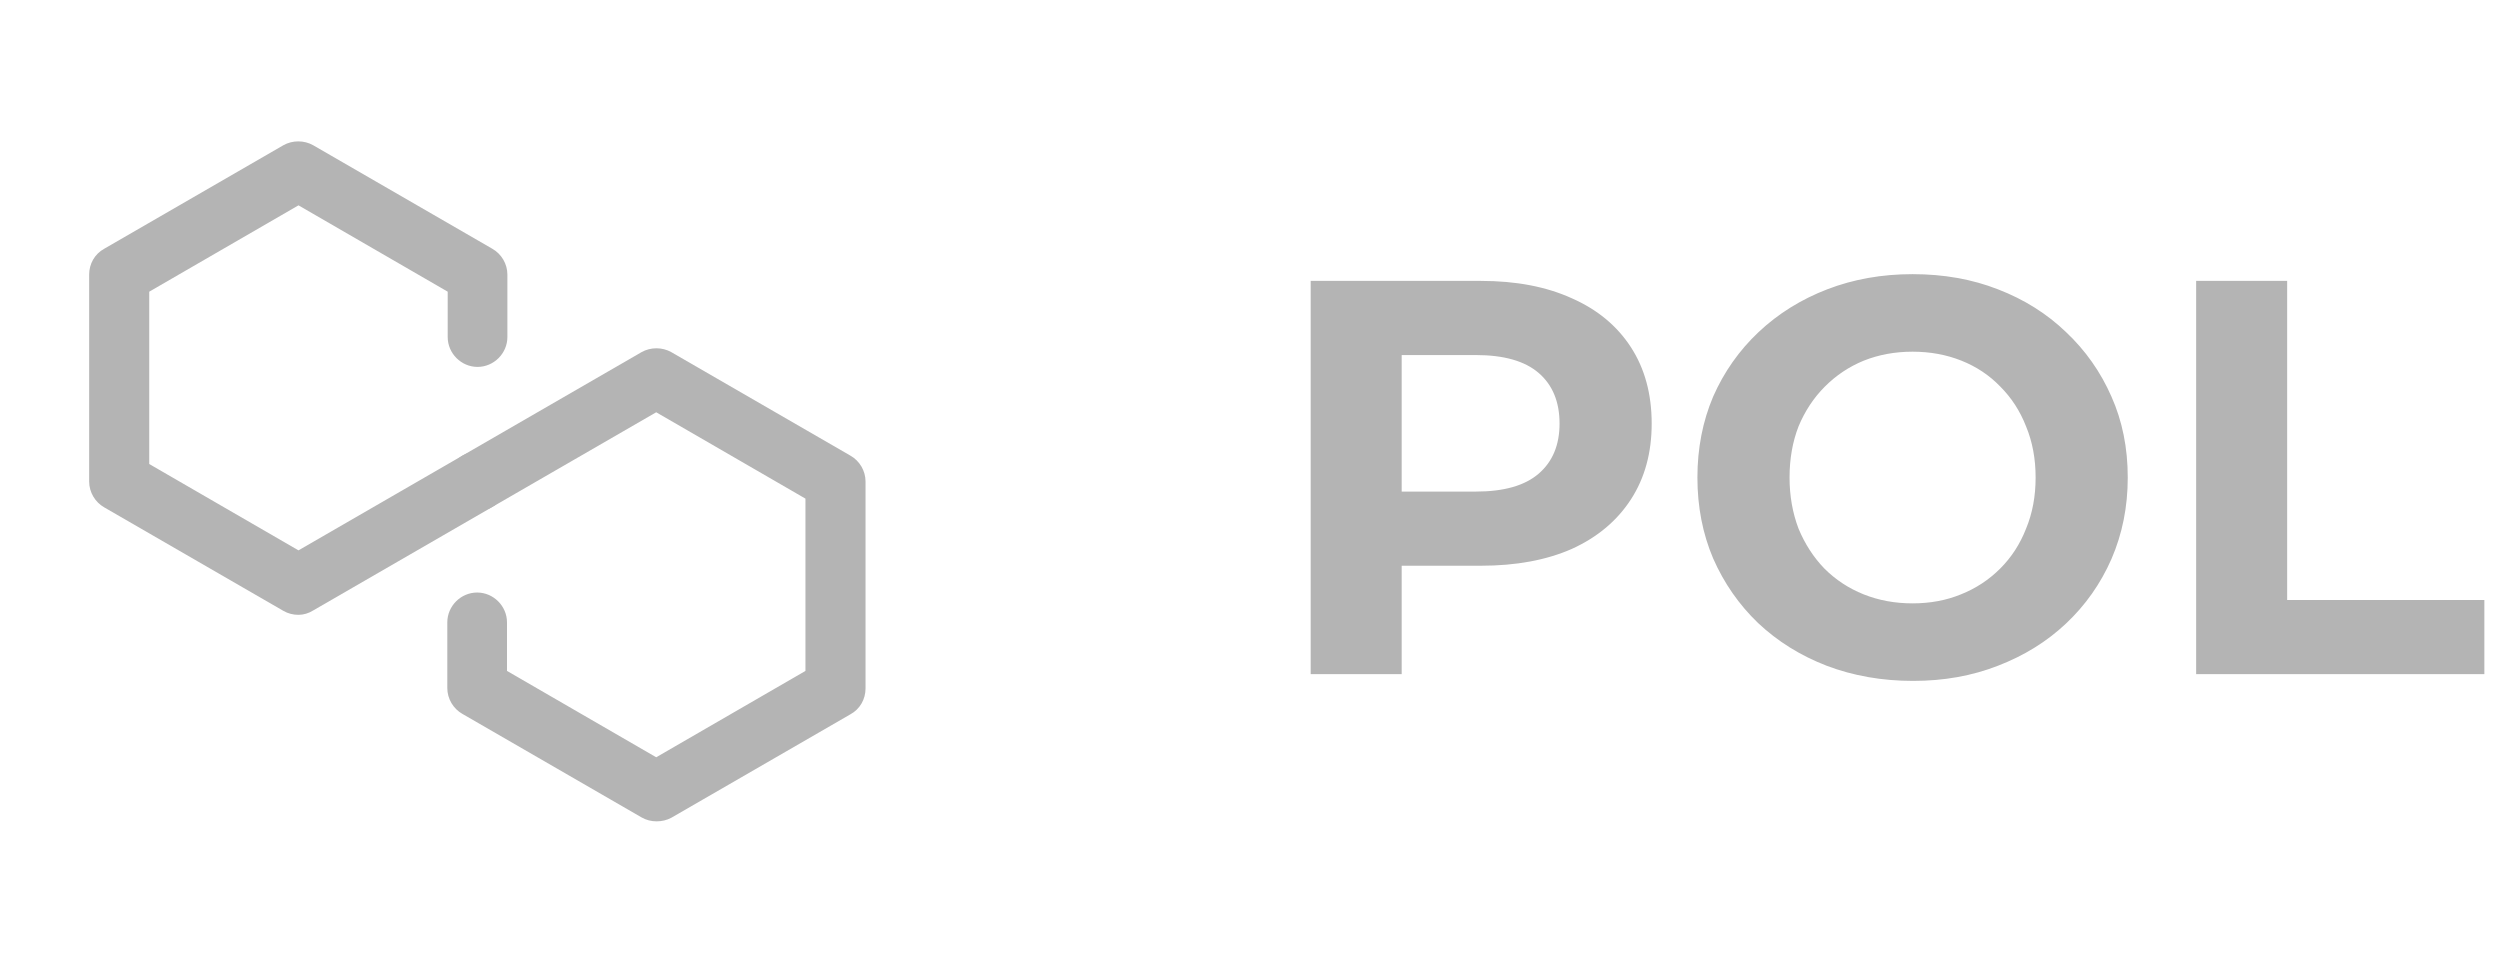
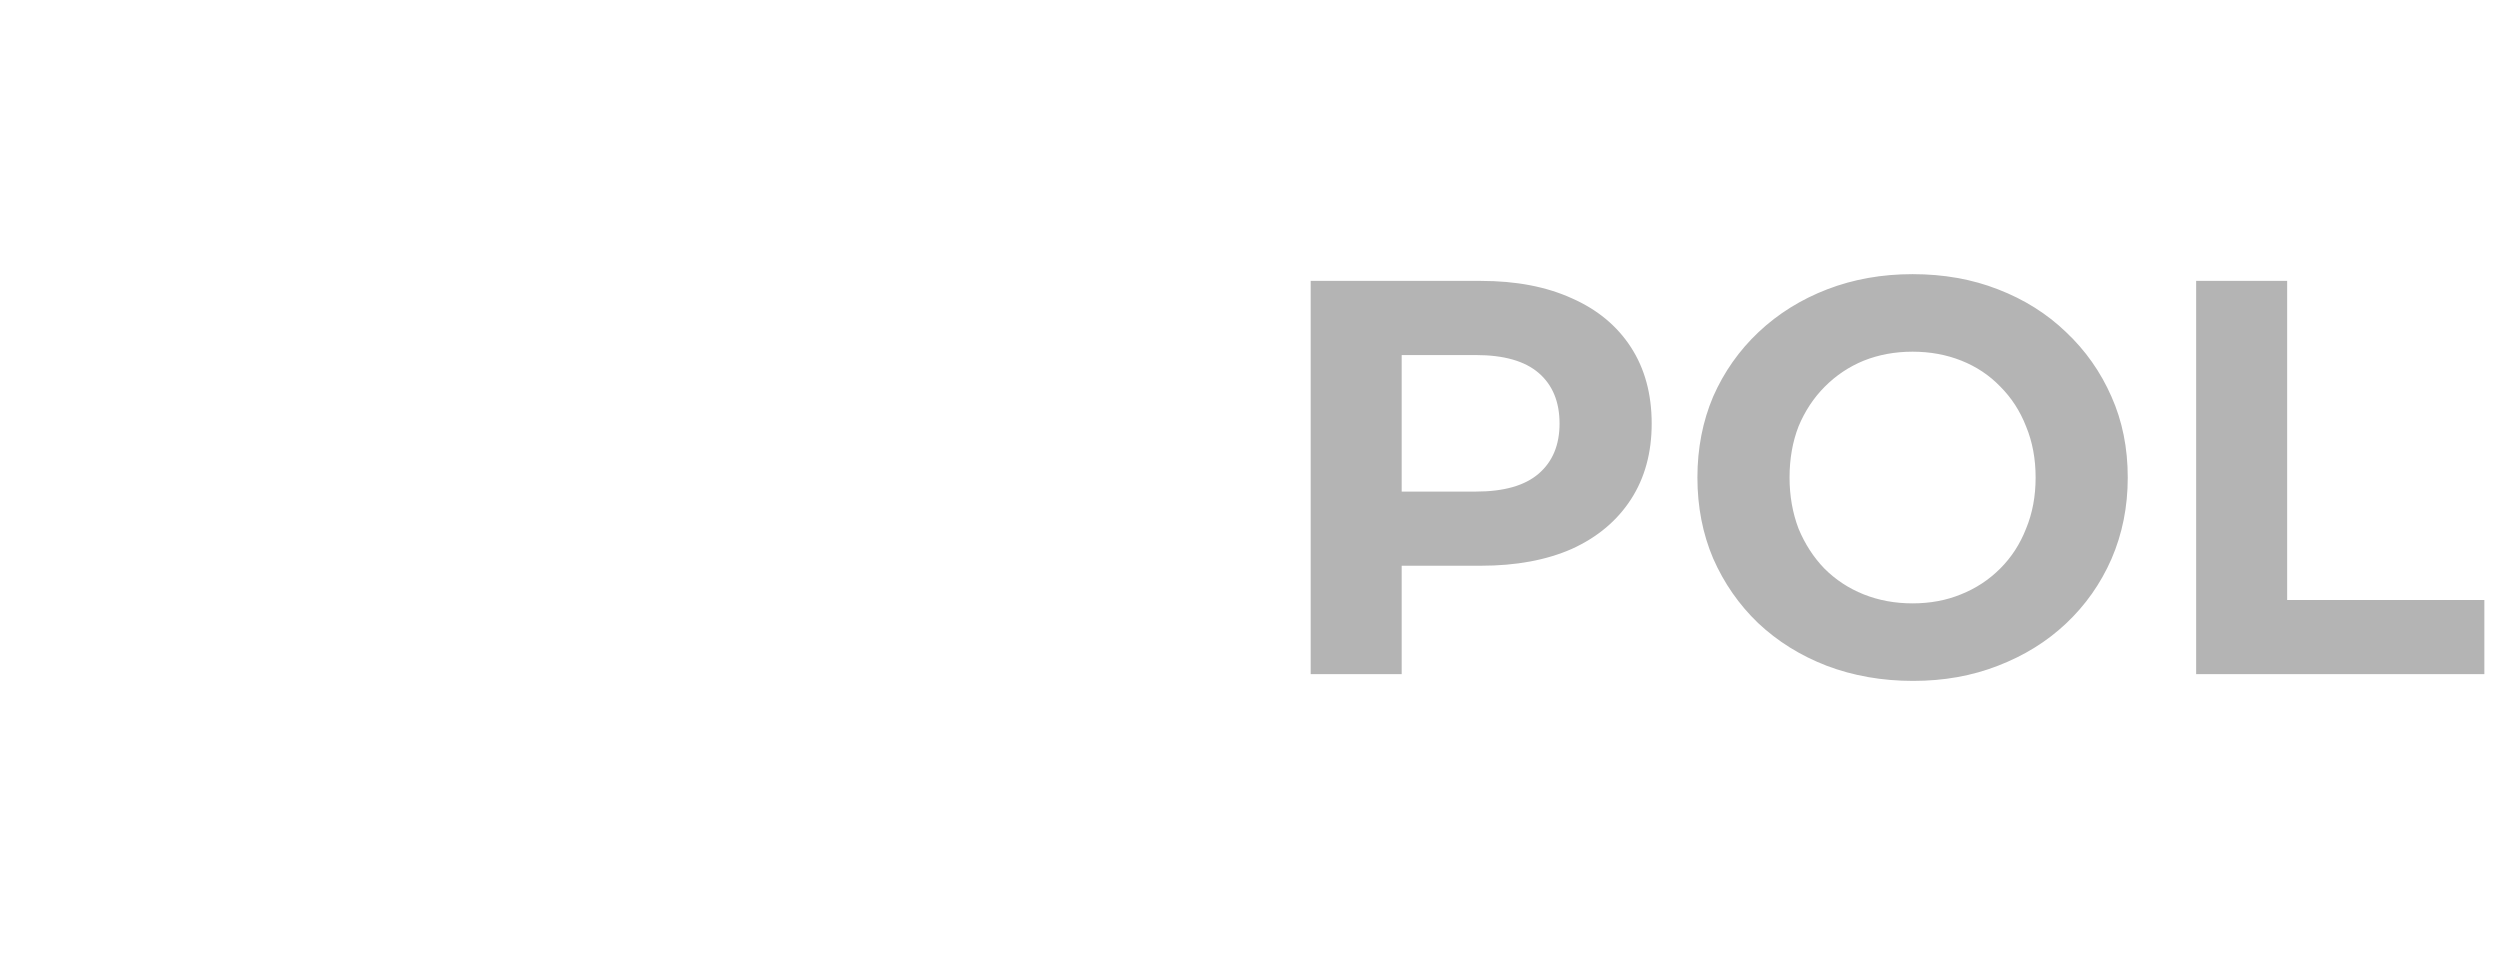
<svg xmlns="http://www.w3.org/2000/svg" width="89" height="34" viewBox="0 0 89 34" fill="none">
  <path d="M46.66 24V10H52.72C53.973 10 55.053 10.207 55.96 10.62C56.867 11.02 57.567 11.6 58.06 12.36C58.553 13.12 58.8 14.027 58.8 15.08C58.8 16.12 58.553 17.02 58.06 17.78C57.567 18.54 56.867 19.127 55.96 19.54C55.053 19.94 53.973 20.14 52.72 20.14H48.46L49.9 18.68V24H46.66ZM49.9 19.04L48.46 17.5H52.54C53.54 17.5 54.287 17.287 54.78 16.86C55.273 16.433 55.52 15.84 55.52 15.08C55.52 14.307 55.273 13.707 54.78 13.28C54.287 12.853 53.54 12.64 52.54 12.64H48.46L49.9 11.1V19.04ZM68.108 24.24C67.002 24.24 65.975 24.06 65.028 23.7C64.095 23.34 63.282 22.833 62.588 22.18C61.908 21.527 61.375 20.76 60.988 19.88C60.615 19 60.428 18.04 60.428 17C60.428 15.96 60.615 15 60.988 14.12C61.375 13.24 61.915 12.473 62.608 11.82C63.302 11.167 64.115 10.66 65.048 10.3C65.982 9.94 66.995 9.76 68.088 9.76C69.195 9.76 70.208 9.94 71.128 10.3C72.062 10.66 72.868 11.167 73.548 11.82C74.242 12.473 74.782 13.24 75.168 14.12C75.555 14.987 75.748 15.947 75.748 17C75.748 18.04 75.555 19.007 75.168 19.9C74.782 20.78 74.242 21.547 73.548 22.2C72.868 22.84 72.062 23.34 71.128 23.7C70.208 24.06 69.202 24.24 68.108 24.24ZM68.088 21.48C68.715 21.48 69.288 21.373 69.808 21.16C70.342 20.947 70.808 20.64 71.208 20.24C71.608 19.84 71.915 19.367 72.128 18.82C72.355 18.273 72.468 17.667 72.468 17C72.468 16.333 72.355 15.727 72.128 15.18C71.915 14.633 71.608 14.16 71.208 13.76C70.822 13.36 70.362 13.053 69.828 12.84C69.295 12.627 68.715 12.52 68.088 12.52C67.462 12.52 66.882 12.627 66.348 12.84C65.828 13.053 65.368 13.36 64.968 13.76C64.568 14.16 64.255 14.633 64.028 15.18C63.815 15.727 63.708 16.333 63.708 17C63.708 17.653 63.815 18.26 64.028 18.82C64.255 19.367 64.562 19.84 64.948 20.24C65.348 20.64 65.815 20.947 66.348 21.16C66.882 21.373 67.462 21.48 68.088 21.48ZM78.183 24V10H81.423V21.36H88.443V24H78.183Z" fill="#B4B4B4" />
-   <path d="M10.626 21.888C10.441 21.888 10.257 21.845 10.087 21.746L3.712 18.063C3.386 17.879 3.174 17.524 3.174 17.142V9.775C3.174 9.393 3.372 9.039 3.712 8.855L10.087 5.171C10.413 4.987 10.824 4.987 11.15 5.171L17.525 8.855C17.851 9.039 18.063 9.393 18.063 9.775V11.999C18.063 12.58 17.581 13.062 17 13.062C16.42 13.062 15.938 12.58 15.938 11.999V10.384L10.626 7.31L5.313 10.384V16.519L10.626 19.593L16.462 16.221C16.972 15.924 17.624 16.108 17.907 16.604C18.205 17.114 18.02 17.765 17.525 18.049L11.15 21.732C10.994 21.831 10.81 21.888 10.626 21.888Z" fill="#B4B4B4" />
-   <path d="M23.375 29.24C23.191 29.24 23.007 29.197 22.837 29.098L16.462 25.415C16.136 25.231 15.924 24.877 15.924 24.494V22.157C15.924 21.576 16.405 21.094 16.986 21.094C17.567 21.094 18.049 21.576 18.049 22.157V23.885L23.361 26.959L28.674 23.885V17.751L23.361 14.677L17.525 18.048C17.015 18.346 16.363 18.162 16.08 17.666C15.782 17.156 15.966 16.504 16.462 16.221L22.837 12.537C23.163 12.353 23.574 12.353 23.9 12.537L30.275 16.221C30.601 16.405 30.813 16.759 30.813 17.142V24.508C30.813 24.891 30.615 25.245 30.275 25.429L23.9 29.112C23.744 29.197 23.56 29.24 23.375 29.24Z" fill="#B4B4B4" />
</svg>